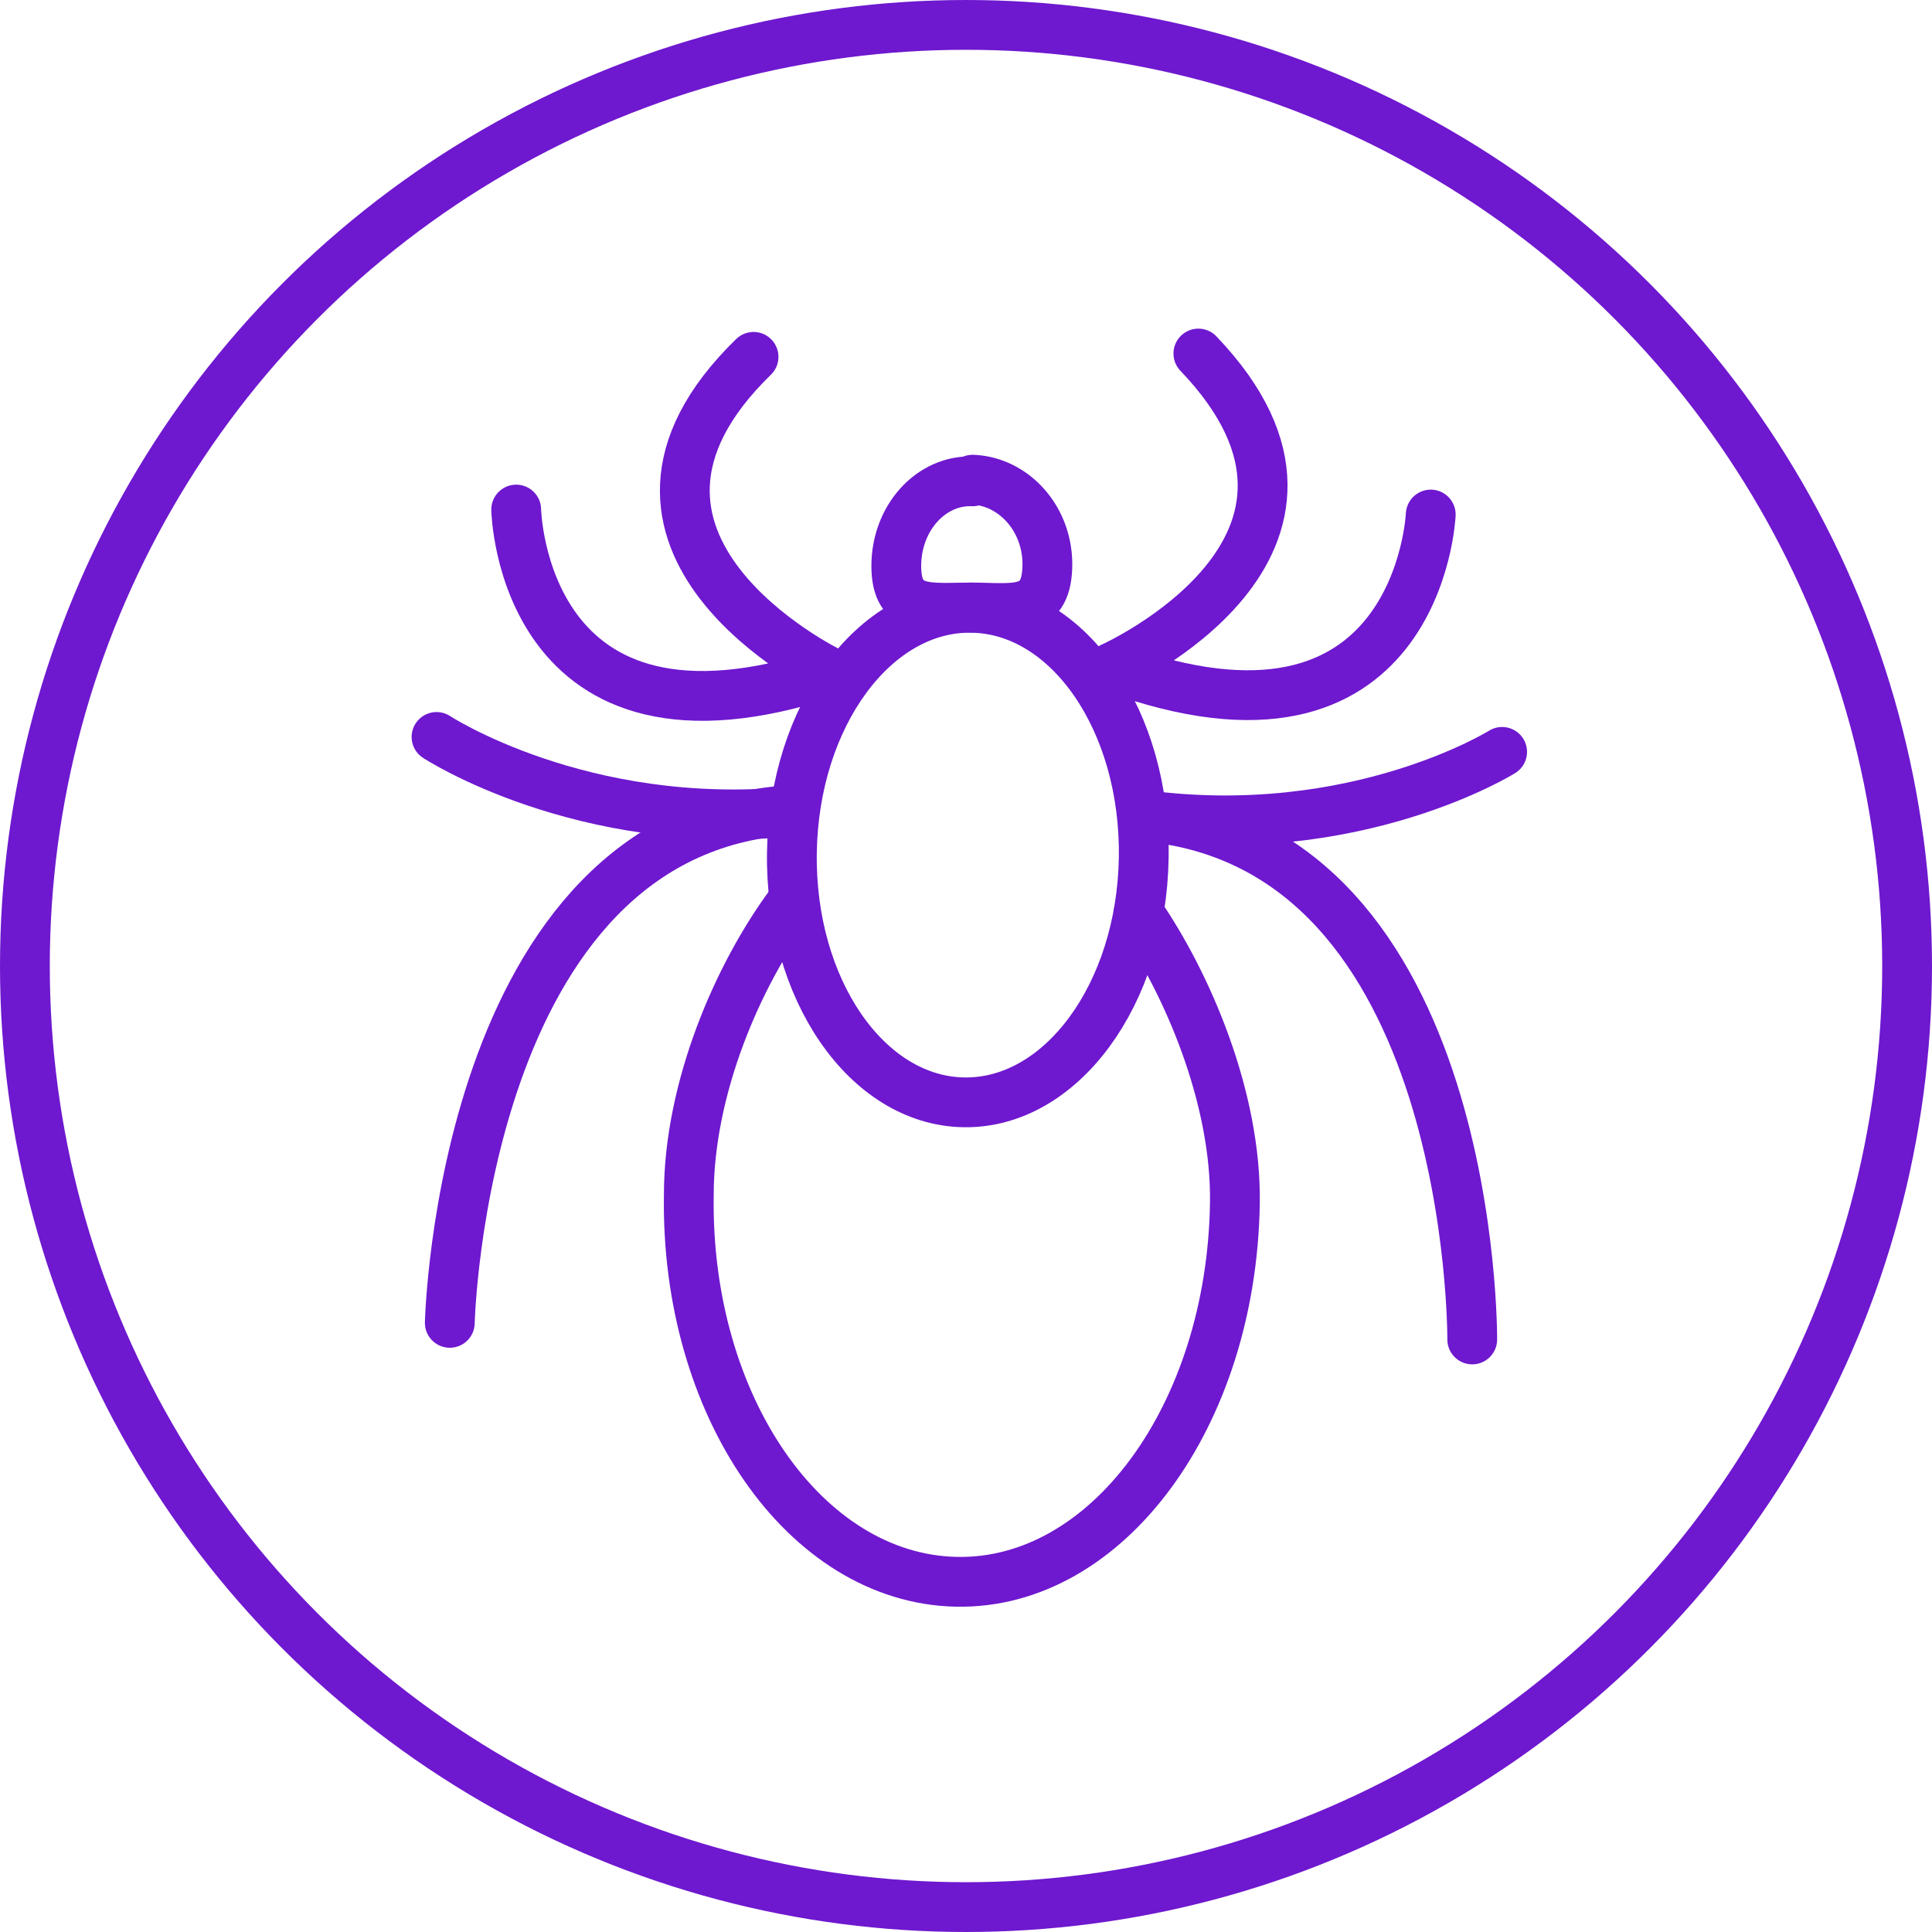
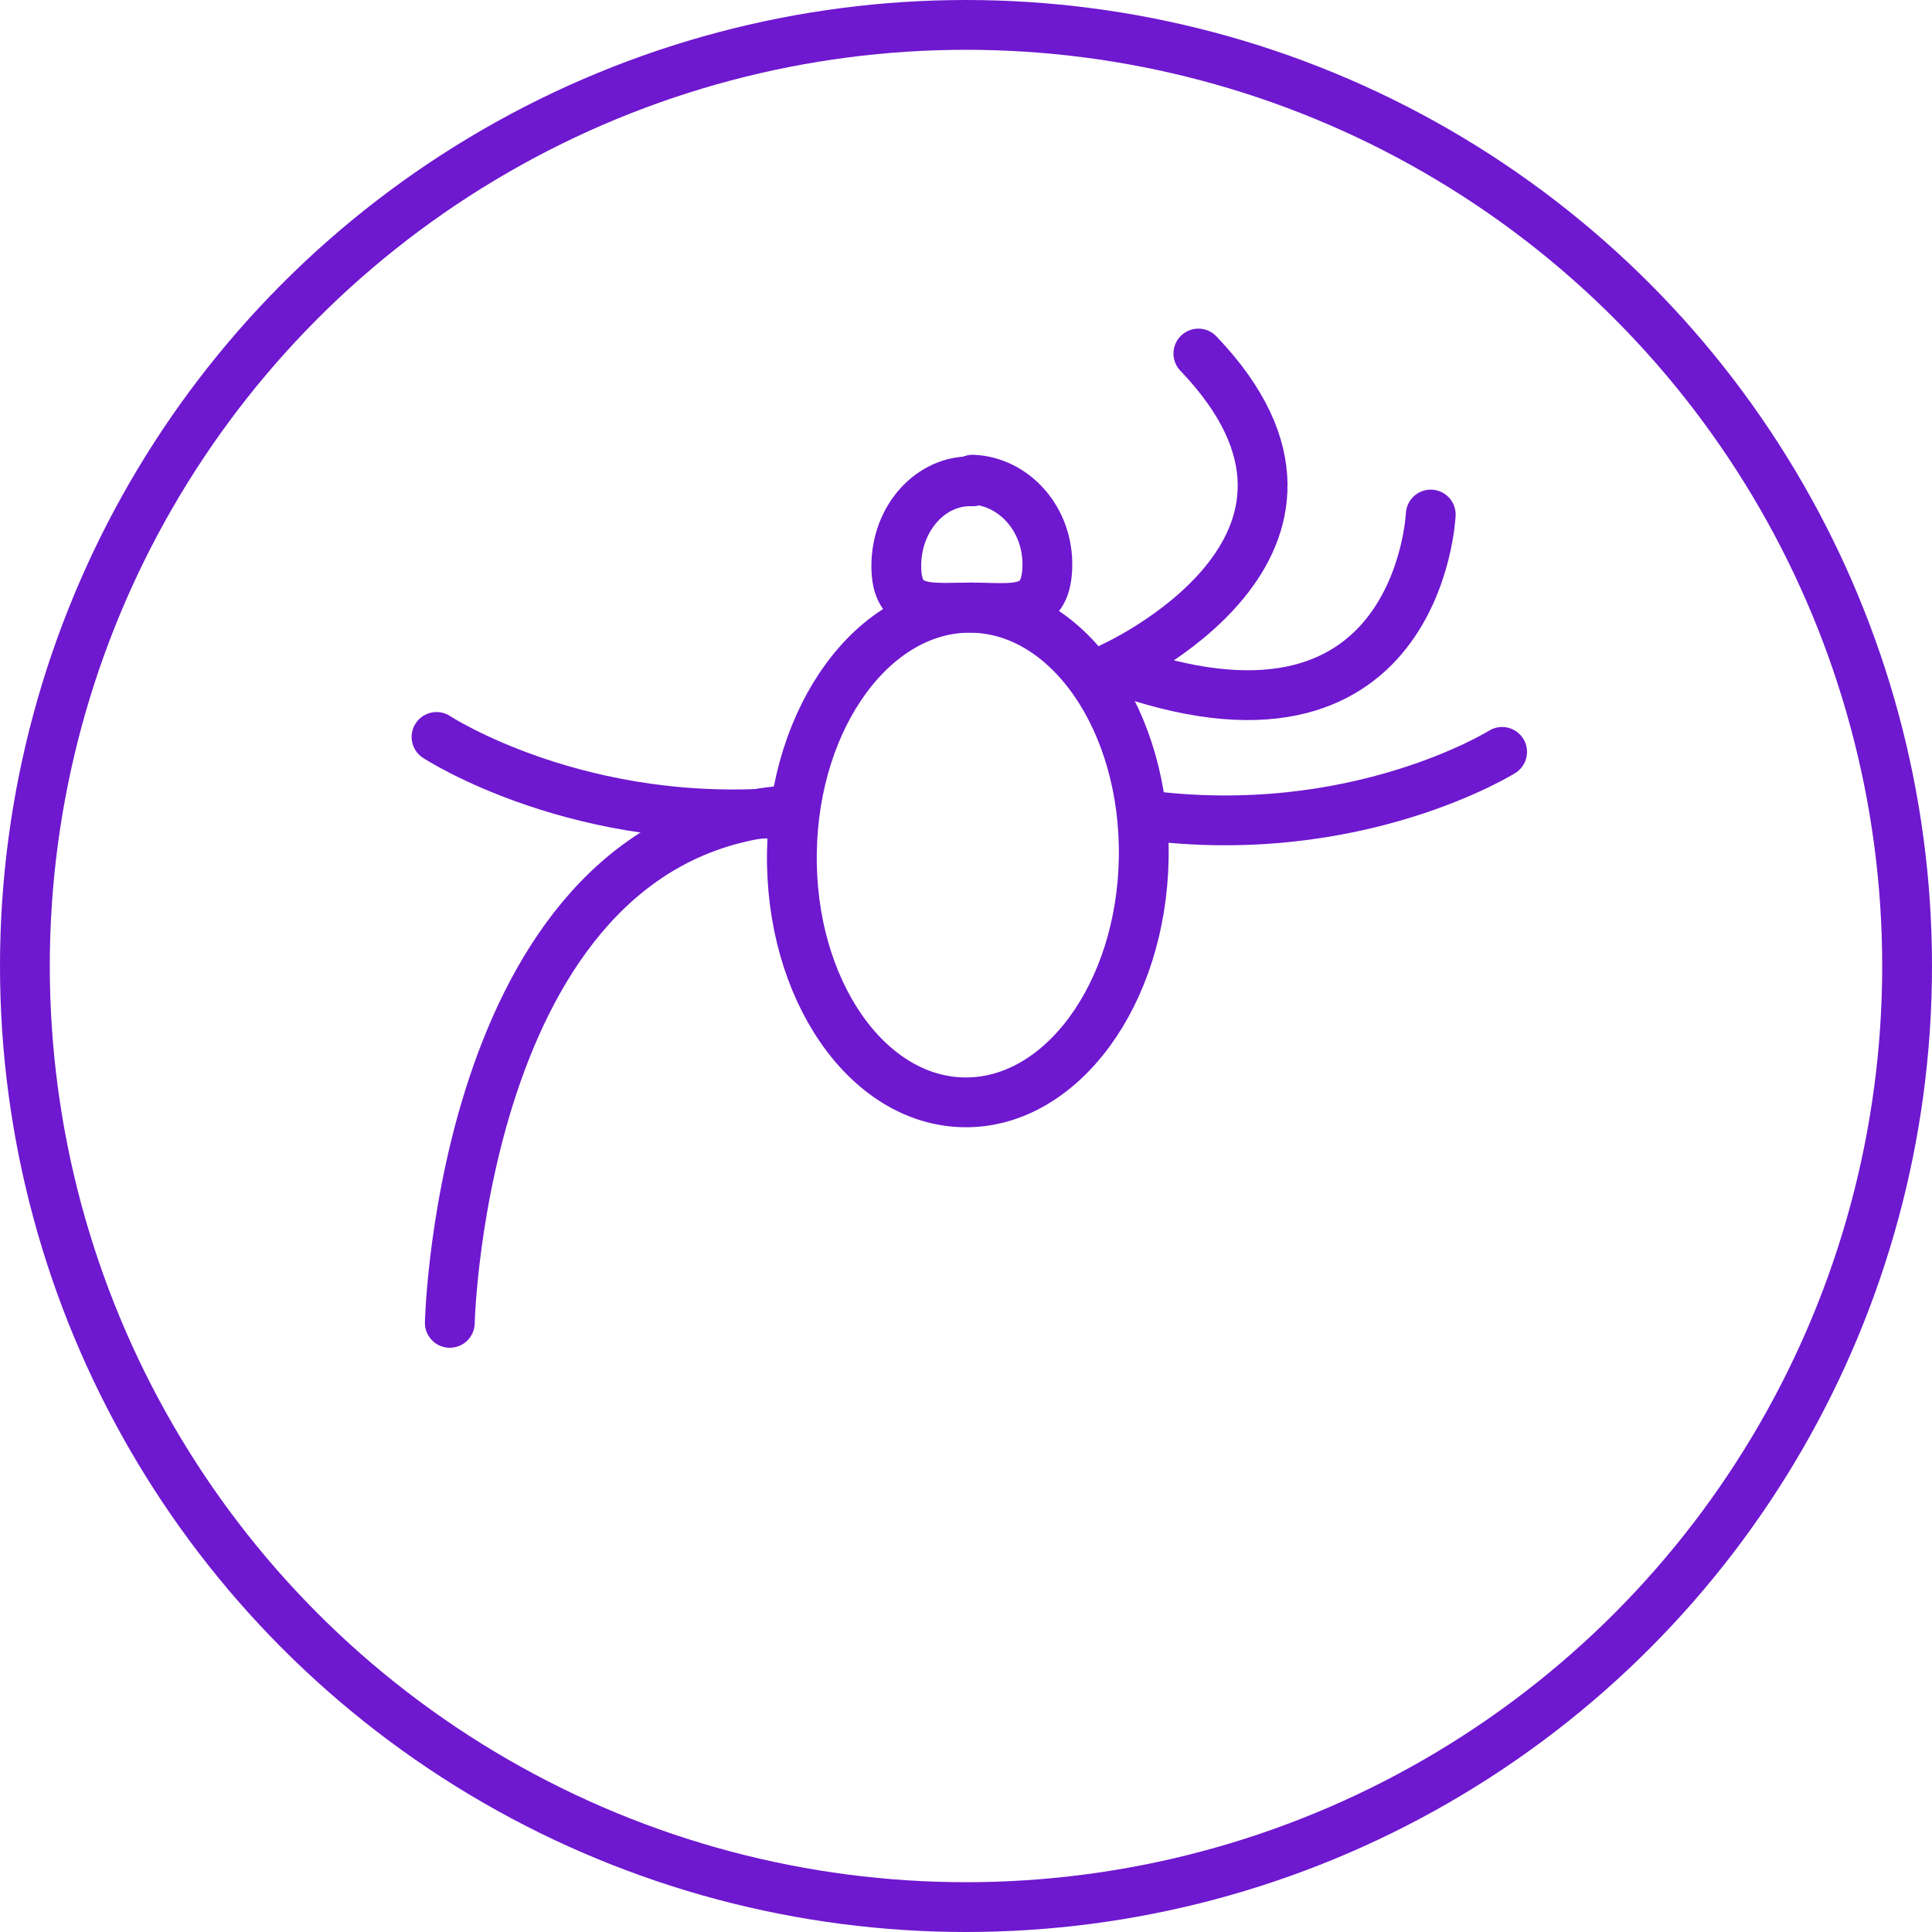
<svg xmlns="http://www.w3.org/2000/svg" id="Layer_2" version="1.1" viewBox="0 0 116.4 116.4">
  <defs>
    <style>
      .st0 {
        stroke-width: 3px;
      }

      .st0, .st1 {
        fill: none;
        stroke: #6e18cf;
        stroke-linecap: round;
        stroke-linejoin: round;
      }

      .st1 {
        stroke-width: 3px;
      }
    </style>
  </defs>
  <g id="Insekt">
    <g id="Insekt-2">
      <circle class="st0" cx="58.2" cy="58.2" r="56.7" />
      <g>
        <ellipse class="st1" cx="58.3" cy="51.5" rx="14.9" ry="10.6" transform="translate(5.9 109) rotate(-89.1)" />
-         <path class="st0" d="M68.6,55c2.9,4.2,5.9,11.1,5.8,17.5-.2,12.8-7.7,23-16.8,22.8s-16.3-10.6-16.1-23.3c0-6.5,3-13.3,6.1-17.5" />
        <path class="st0" d="M58.5,36.6c-2.5,0-4.5.4-4.5-2.5s2.1-5.2,4.6-5.1" />
        <path class="st0" d="M58.5,36.6c2.5,0,4.5.5,4.6-2.4s-2-5.2-4.5-5.3" />
-         <path class="st0" d="M31.1,30.7s.3,16,18.9,9.8c0,0-16.1-7.8-4.6-19" />
        <path class="st0" d="M86.2,31s-.7,16-19.2,9.2c0,0,16.3-7.3,5.2-18.9" />
        <path class="st0" d="M47.7,48.8c-19.9,1.2-20.6,30.9-20.6,30.9" />
        <path class="st0" d="M26.3,44.4s8.7,5.7,21.4,4.5" />
-         <path class="st0" d="M69,49.2c19.9,1.8,19.7,31.5,19.7,31.5" />
        <path class="st0" d="M90.5,45.3s-8.8,5.5-21.6,3.8" />
      </g>
    </g>
  </g>
</svg>